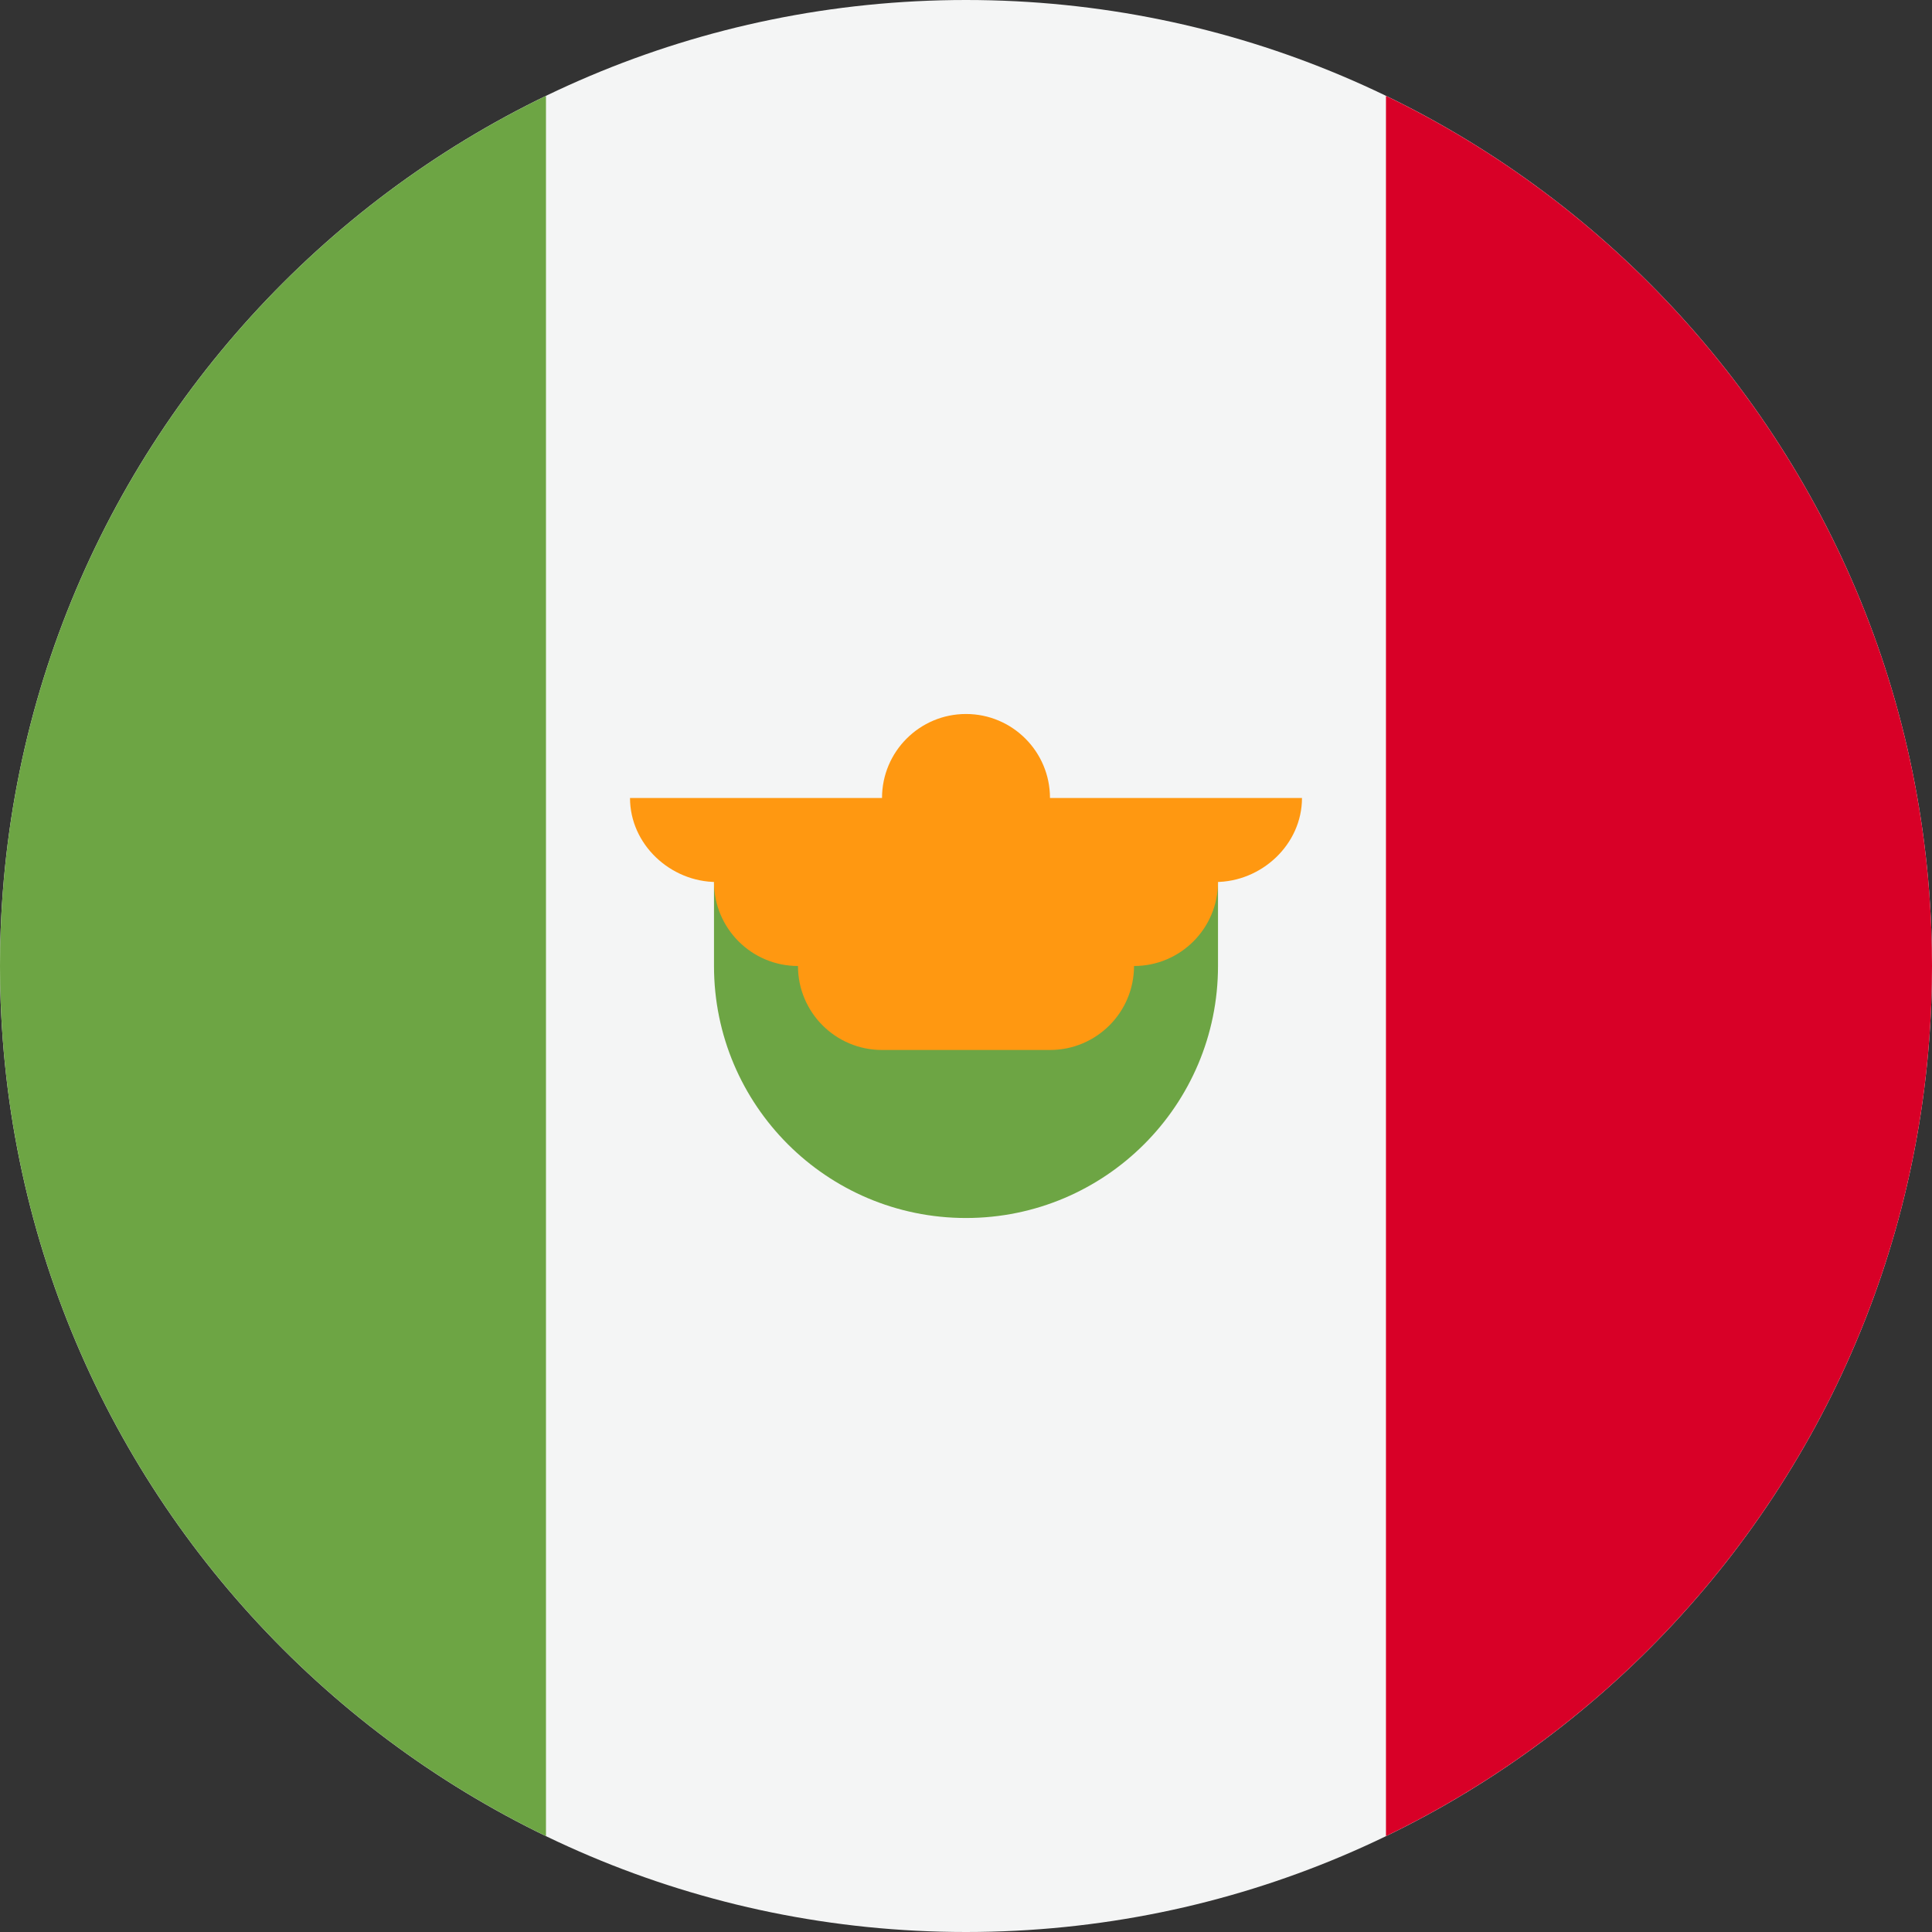
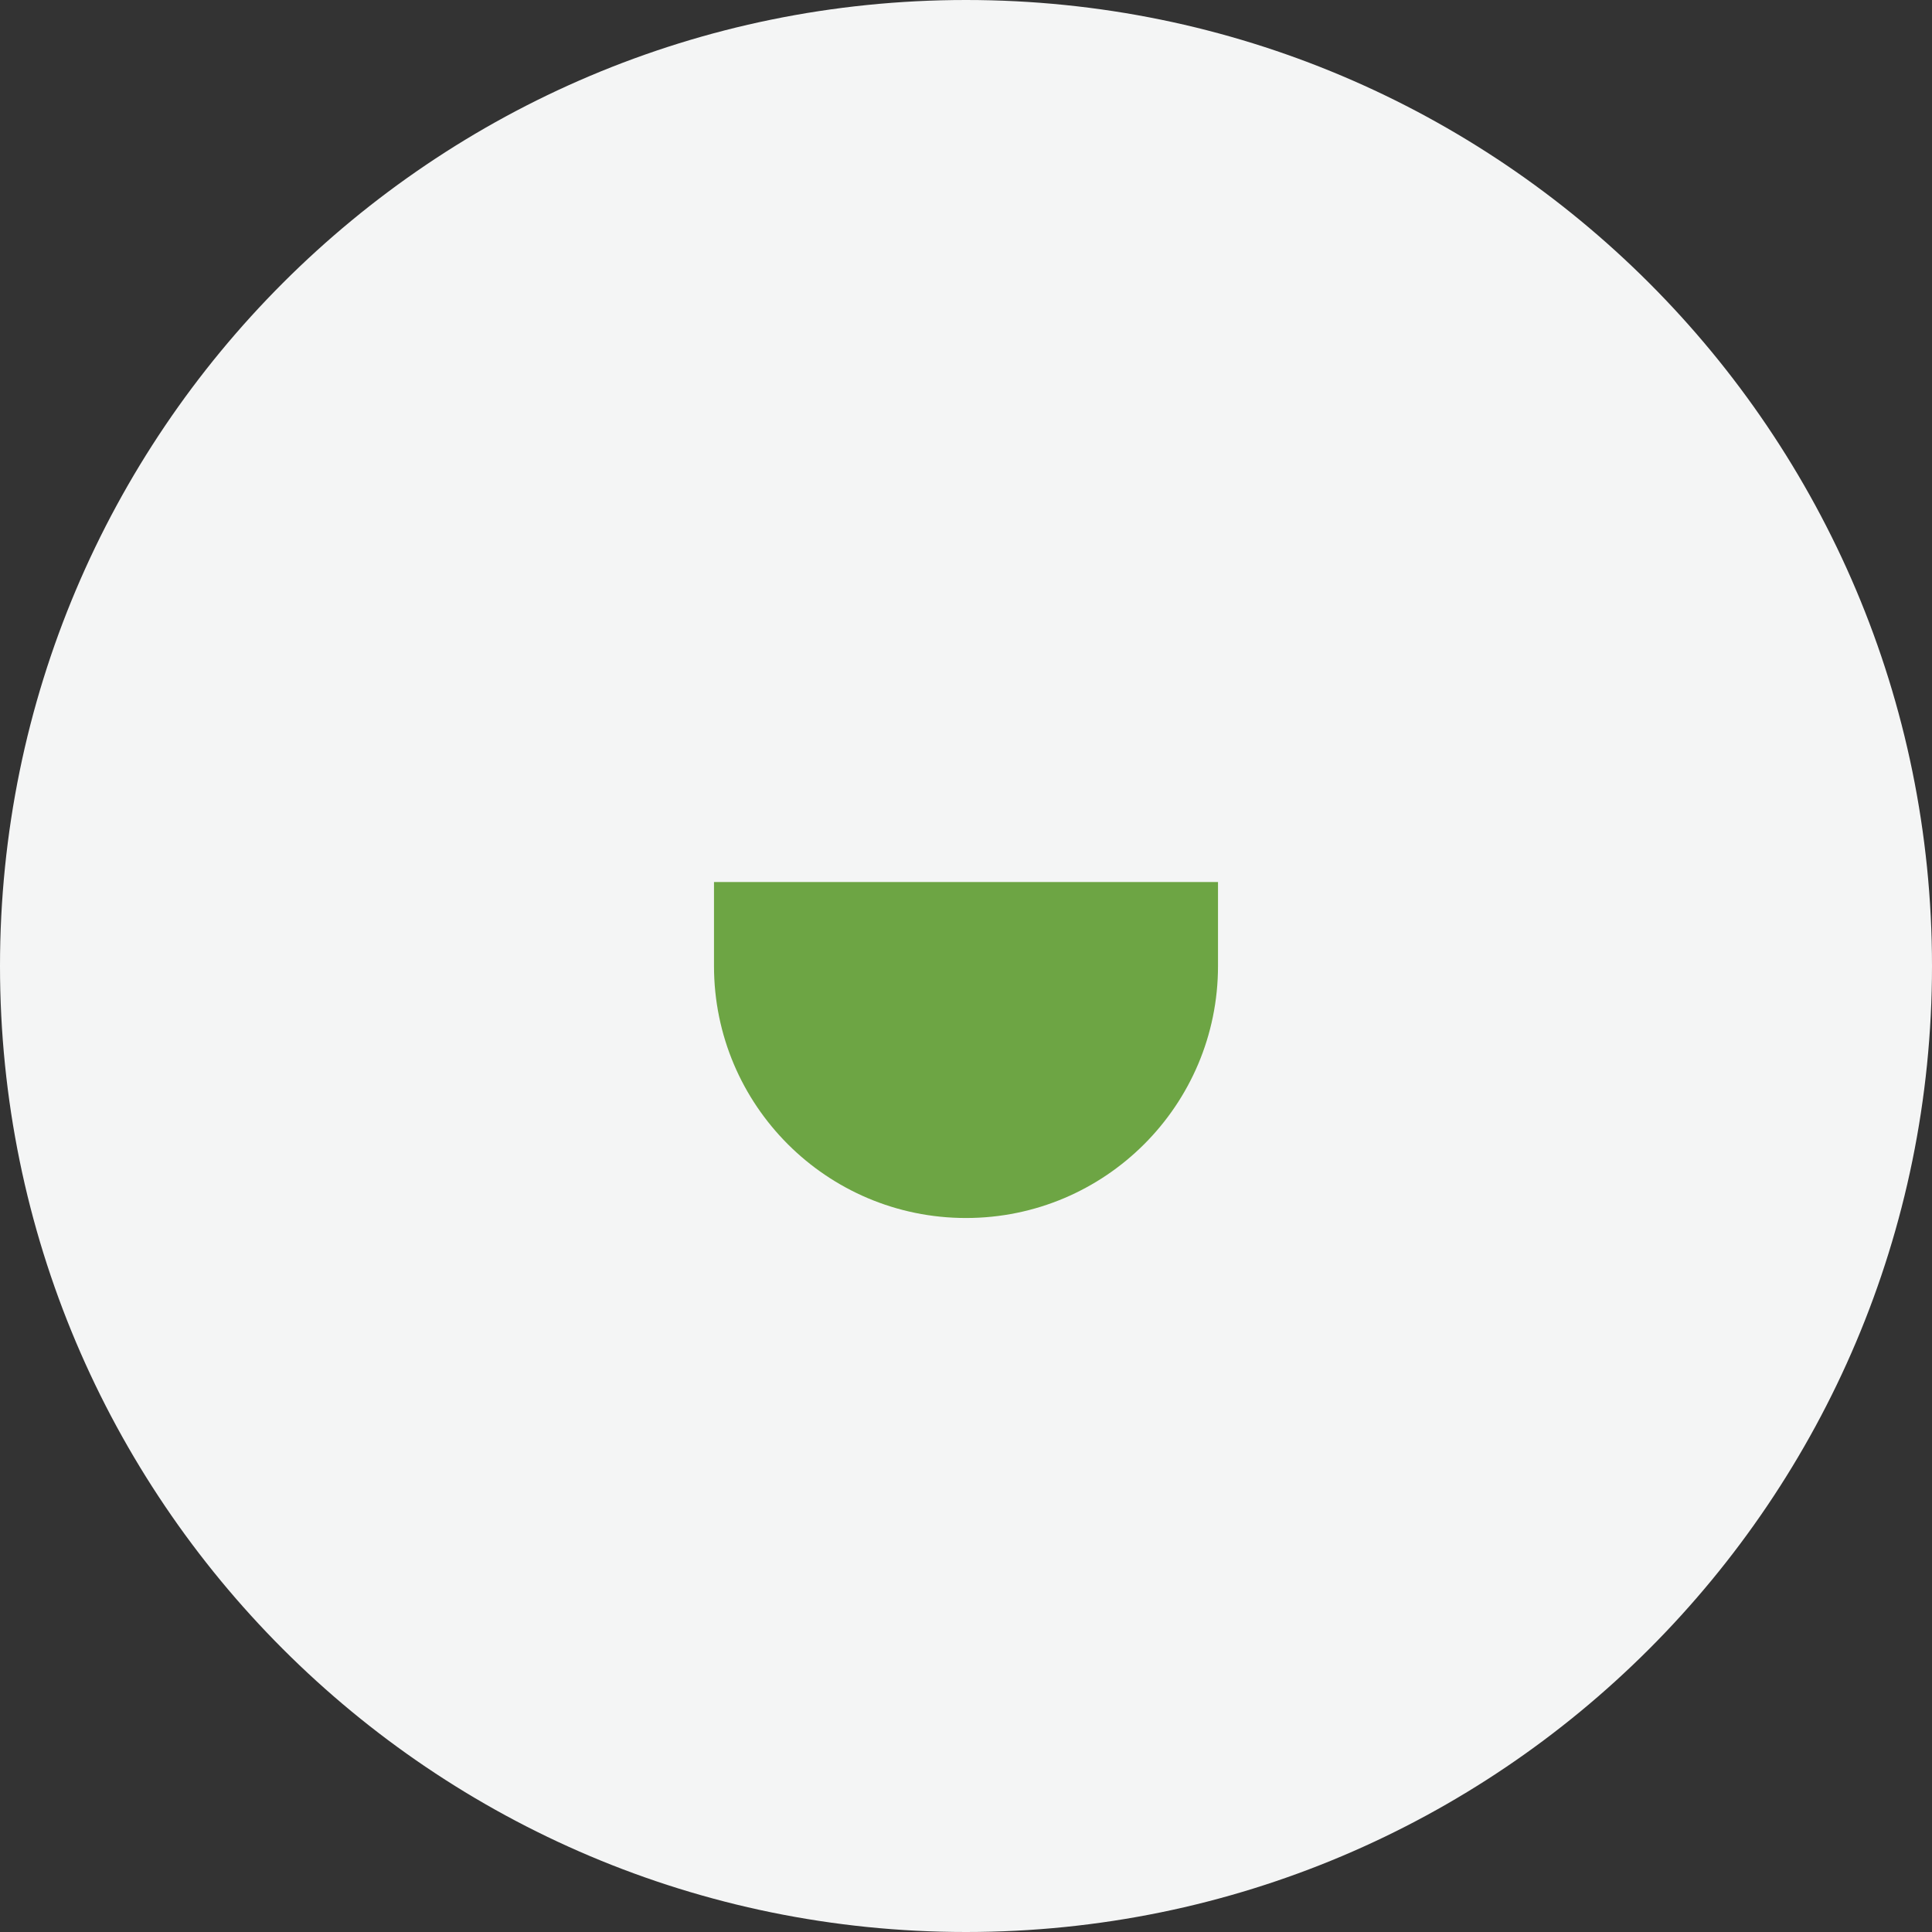
<svg xmlns="http://www.w3.org/2000/svg" width="32" height="32" viewBox="0 0 32 32" fill="none">
  <rect x="0" y="0" width="32" height="32" fill="#333333" stroke="none" />
  <g id="Flags">
    <path id="Vector" d="M16 32C24.837 32 32 24.837 32 16C32 7.163 24.837 0 16 0C7.163 0 0 7.163 0 16C0 24.837 7.163 32 16 32Z" fill="#F4F5F5" />
-     <path id="Vector_2" d="M32 16C32 9.657 28.308 4.176 22.956 1.588V30.412C28.308 27.824 32 22.343 32 16Z" fill="#D80027" />
    <g id="Group">
-       <path id="Vector_3" d="M0 16C0 22.343 3.692 27.824 9.043 30.412V1.588C3.692 4.176 0 9.657 0 16Z" fill="#6DA544" />
      <path id="Vector_4" d="M11.826 16C11.826 18.305 13.695 20.174 16 20.174C18.305 20.174 20.174 18.305 20.174 16V14.609H11.826V16Z" fill="#6DA544" />
    </g>
-     <path id="Vector_5" d="M21.565 13.217H17.391C17.391 12.449 16.768 11.826 16 11.826C15.232 11.826 14.609 12.449 14.609 13.217H10.435C10.435 13.986 11.104 14.609 11.872 14.609H11.826C11.826 15.377 12.449 16 13.217 16C13.217 16.768 13.84 17.391 14.609 17.391H17.391C18.16 17.391 18.783 16.768 18.783 16C19.551 16 20.174 15.377 20.174 14.609H20.128C20.896 14.609 21.565 13.986 21.565 13.217Z" fill="#FF9811" />
  </g>
</svg>